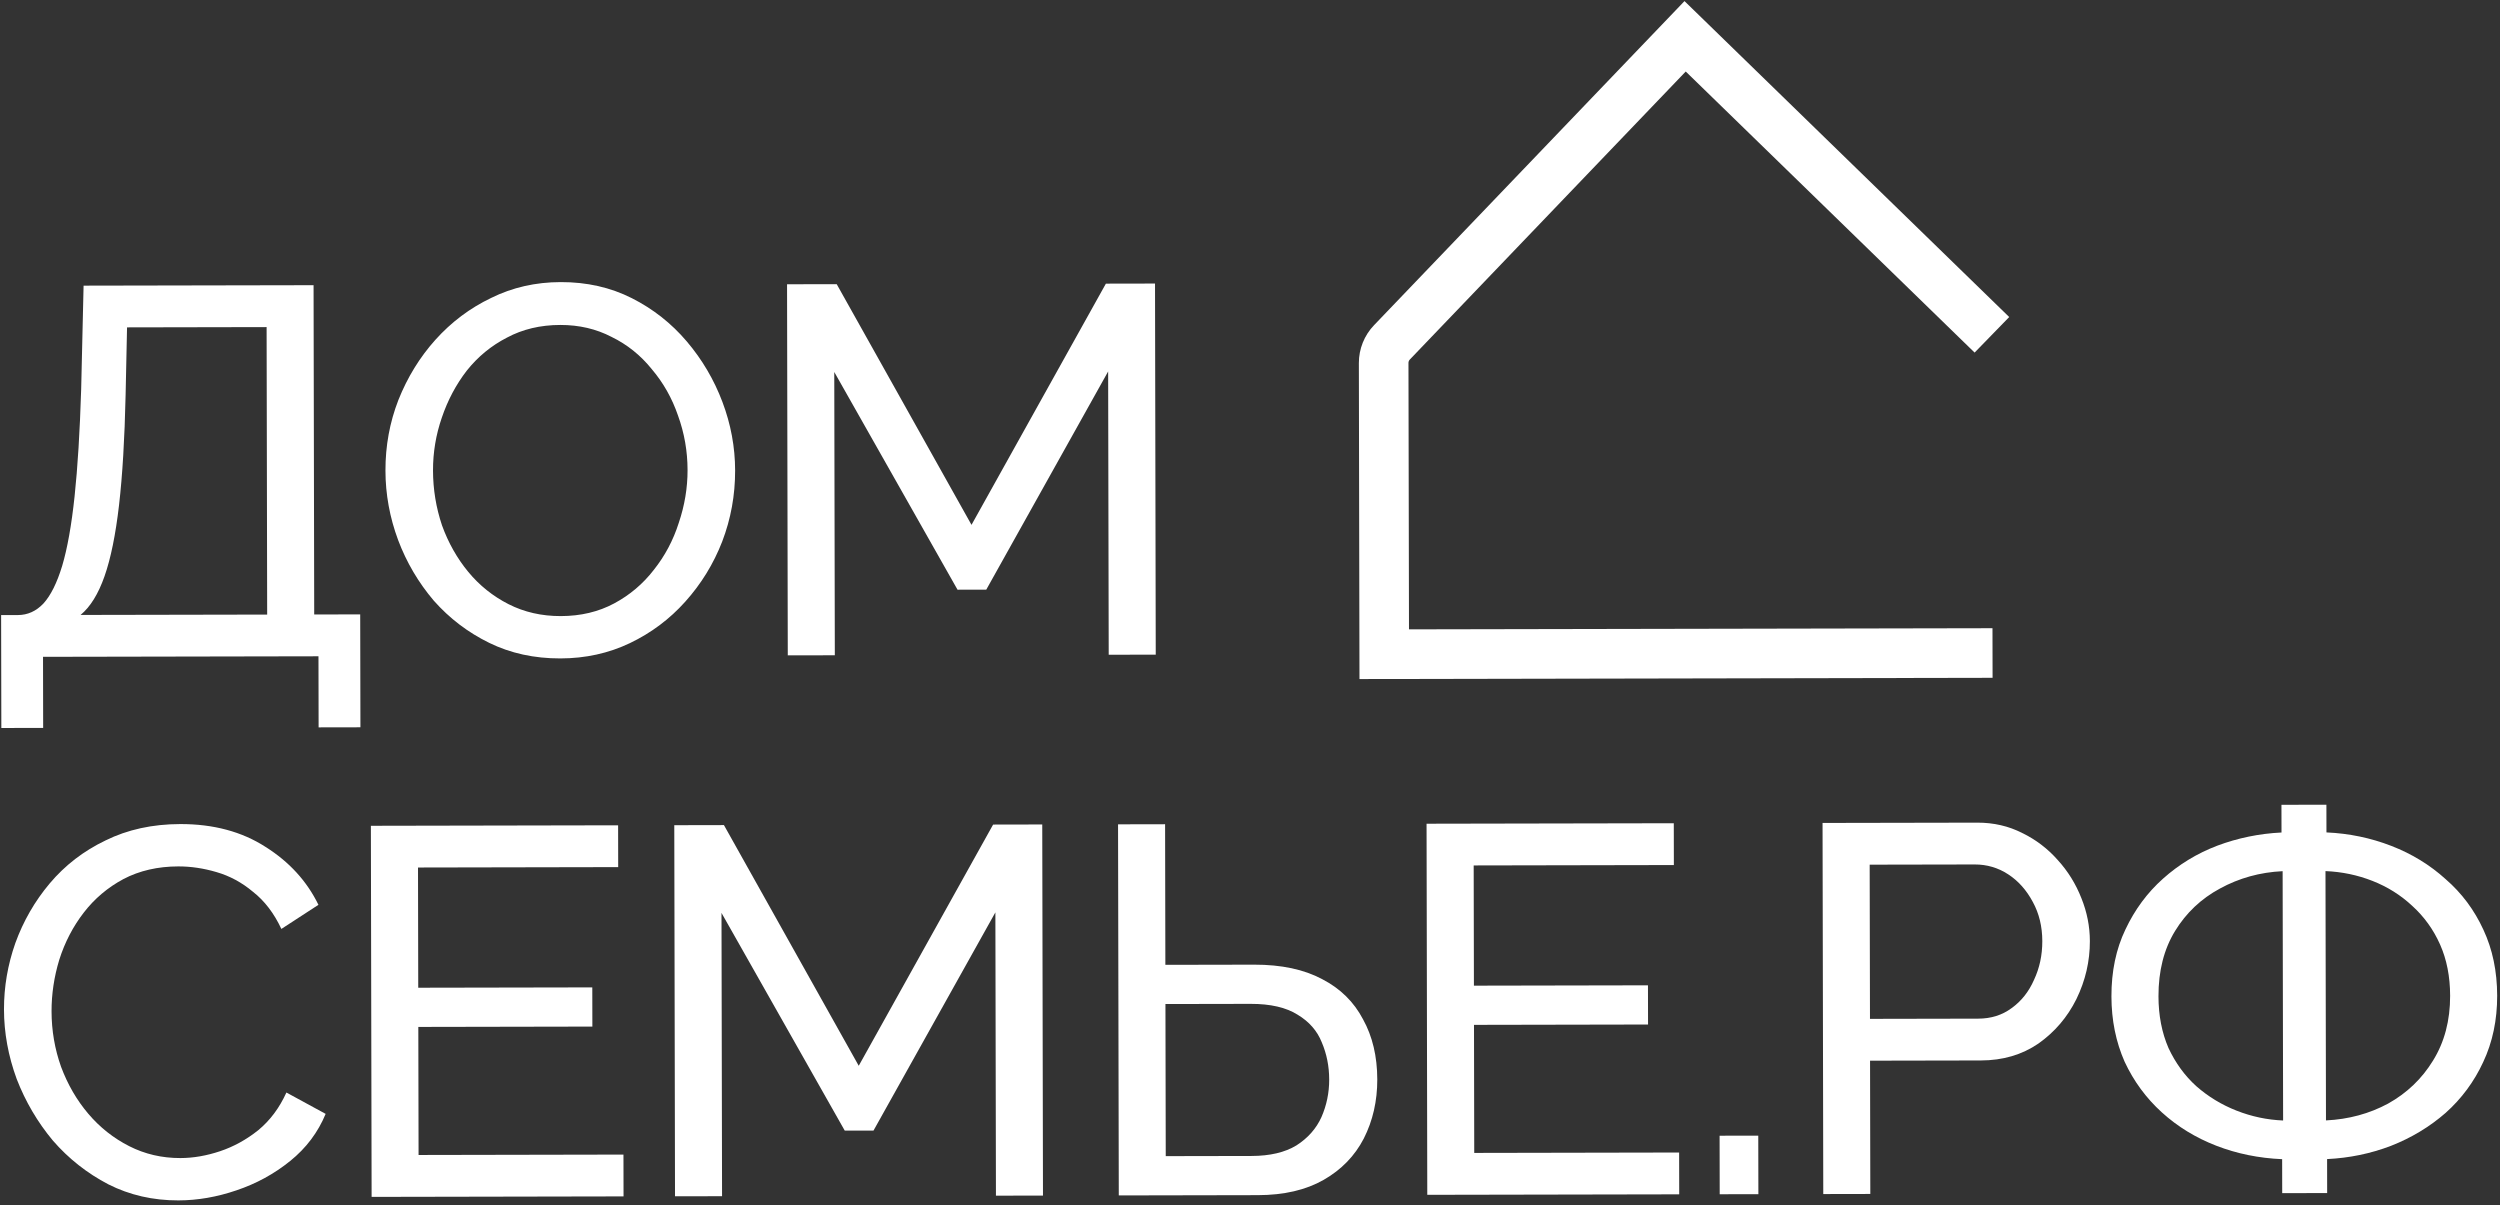
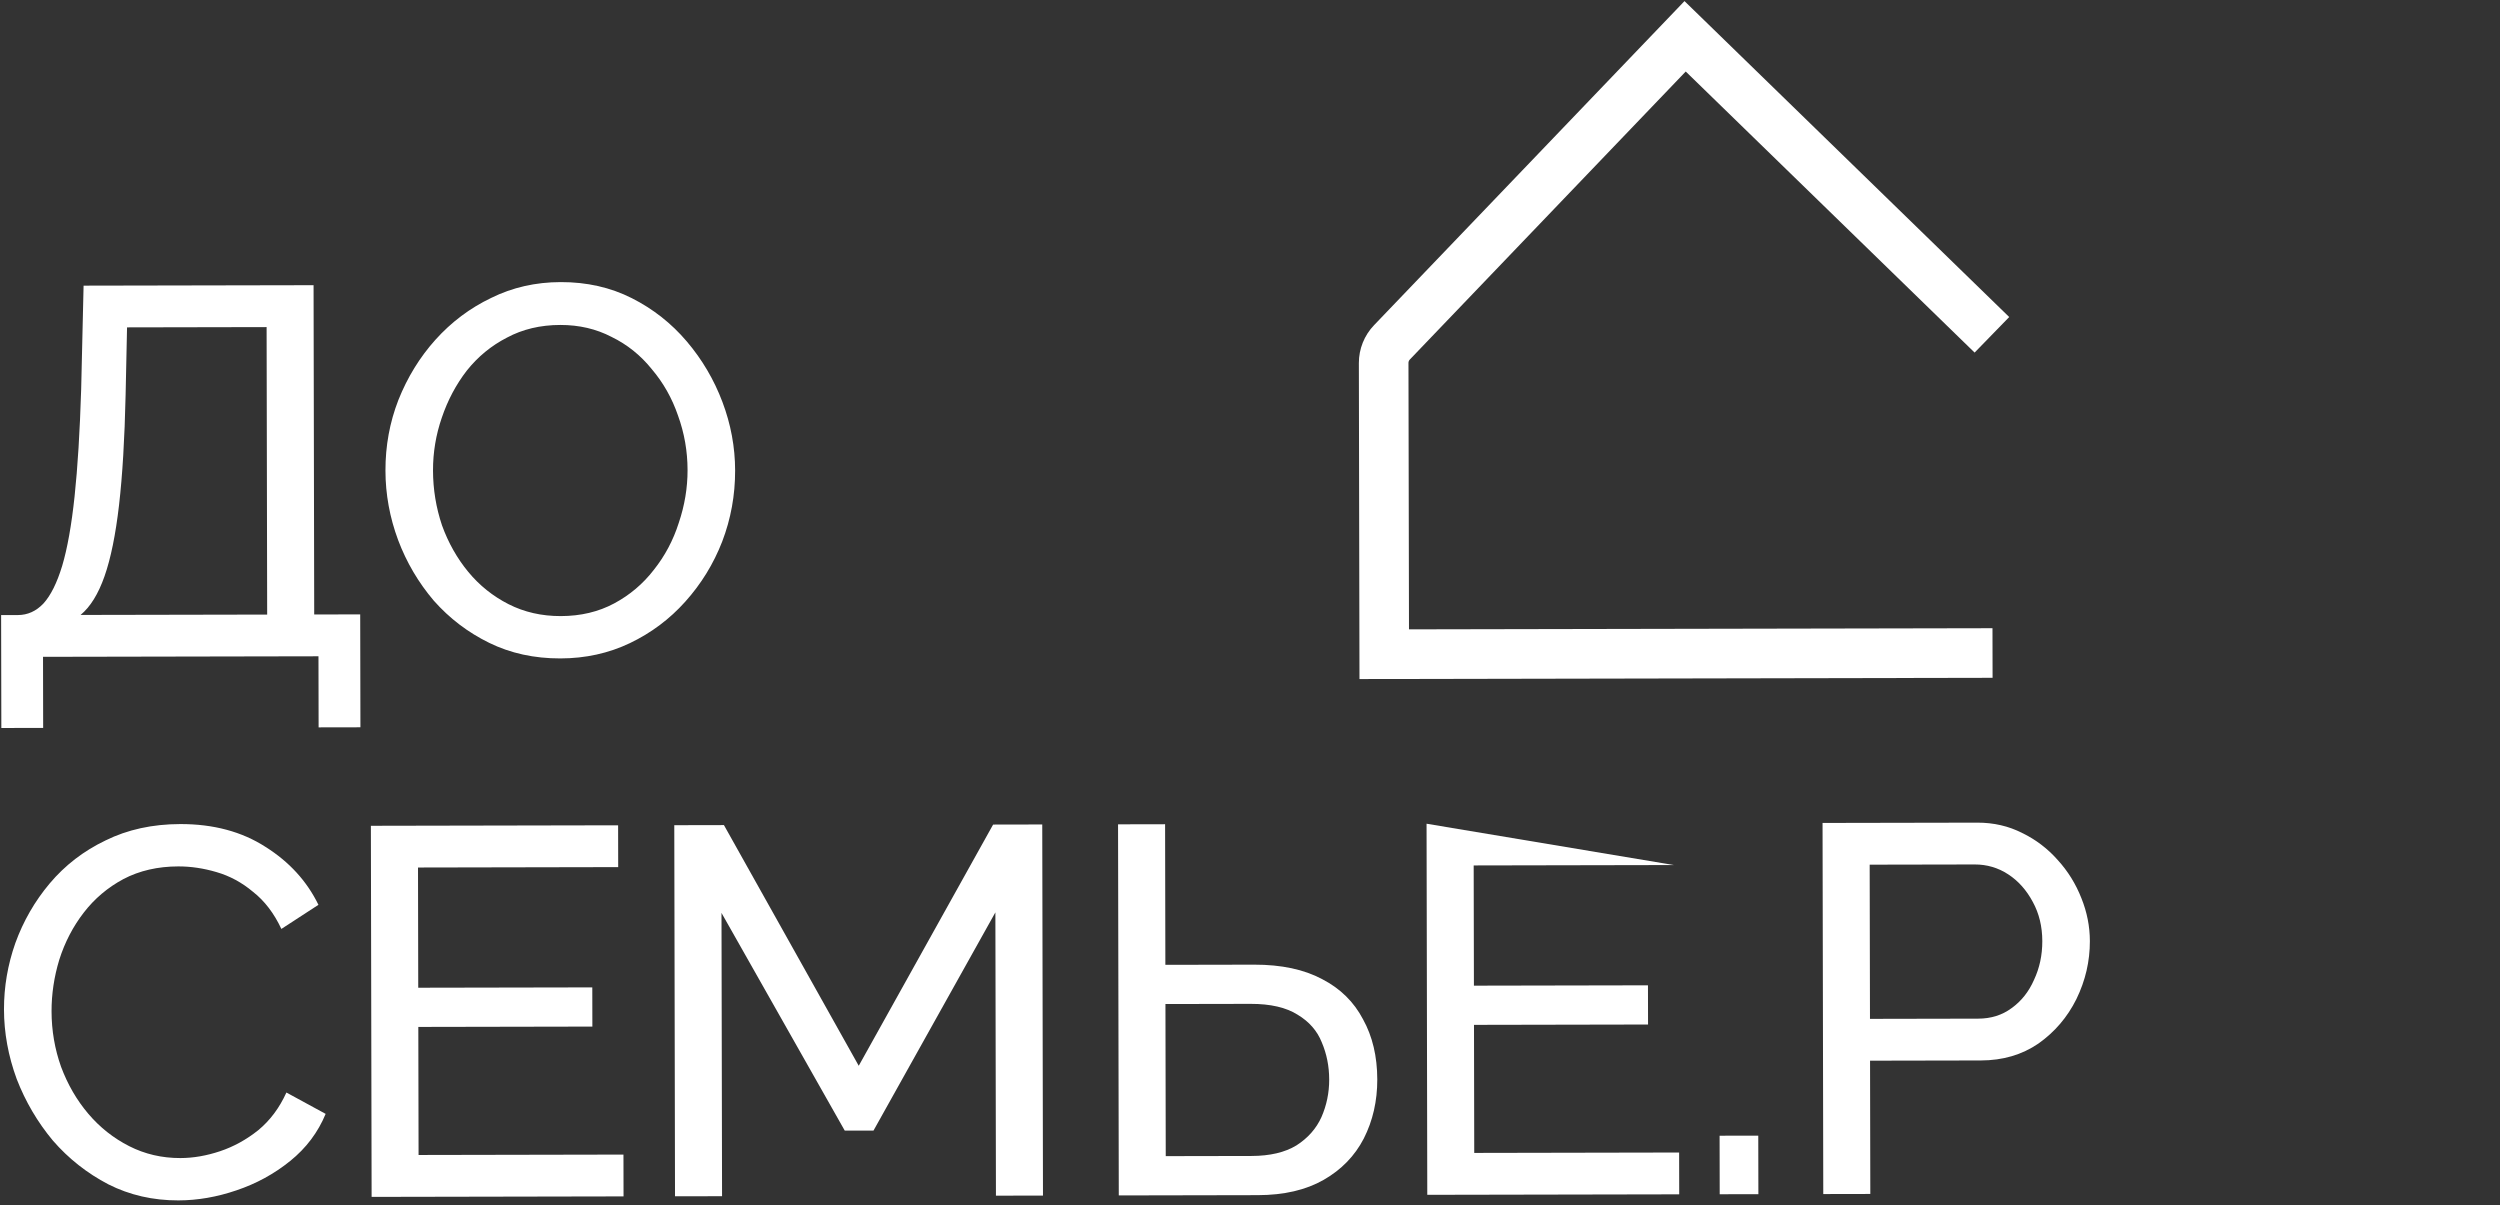
<svg xmlns="http://www.w3.org/2000/svg" width="504" height="243" viewBox="0 0 504 243" fill="none">
  <rect x="0" y="0" width="504" height="243" fill="#333333" stroke="none" />
  <path d="M0.271 146.763L0.227 124.003L3.599 123.996C5.566 123.993 7.285 123.216 8.757 121.668C10.229 120.049 11.489 117.518 12.536 114.074C13.583 110.559 14.417 105.886 15.037 100.054C15.658 94.222 16.101 87.021 16.365 78.45L16.851 57.586L63.215 57.495L63.345 123.879L72.618 123.861L72.662 146.622L64.232 146.638L64.204 132.308L8.673 132.416L8.701 146.747L0.271 146.763ZM16.243 123.972L53.861 123.898L53.748 65.943L25.613 65.998L25.324 79.592C25.131 88.444 24.688 95.856 23.998 101.828C23.307 107.801 22.333 112.579 21.075 116.165C19.818 119.75 18.207 122.352 16.243 123.972Z" fill="white" />
  <path d="M112.975 132.739C107.707 132.749 102.928 131.705 98.639 129.606C94.349 127.507 90.621 124.669 87.452 121.093C84.354 117.446 81.958 113.376 80.263 108.883C78.568 104.321 77.716 99.651 77.707 94.874C77.697 89.886 78.566 85.143 80.313 80.643C82.131 76.074 84.617 72.03 87.771 68.511C90.995 64.922 94.748 62.105 99.029 60.059C103.31 57.943 107.98 56.88 113.038 56.871C118.306 56.86 123.085 57.94 127.375 60.109C131.664 62.278 135.358 65.186 138.456 68.833C141.554 72.48 143.95 76.55 145.645 81.043C147.34 85.535 148.192 90.135 148.201 94.841C148.211 99.829 147.342 104.608 145.595 109.177C143.847 113.676 141.362 117.721 138.137 121.31C134.983 124.828 131.265 127.61 126.984 129.656C122.703 131.701 118.033 132.729 112.975 132.739ZM87.296 94.855C87.303 98.648 87.907 102.335 89.109 105.916C90.38 109.426 92.142 112.548 94.396 115.284C96.649 118.019 99.358 120.191 102.522 121.801C105.686 123.41 109.2 124.211 113.064 124.204C117.068 124.196 120.649 123.346 123.807 121.654C126.965 119.962 129.63 117.708 131.802 114.894C134.045 112.08 135.724 108.915 136.842 105.401C138.029 101.886 138.619 98.337 138.612 94.755C138.605 90.961 137.965 87.31 136.694 83.8C135.493 80.29 133.73 77.167 131.407 74.432C129.153 71.626 126.445 69.454 123.28 67.915C120.186 66.305 116.743 65.504 112.949 65.511C108.945 65.519 105.364 66.369 102.206 68.061C99.048 69.683 96.348 71.901 94.106 74.716C91.933 77.53 90.254 80.694 89.066 84.209C87.879 87.653 87.288 91.202 87.296 94.855Z" fill="white" />
-   <path d="M223.515 131.996L223.403 74.884L198.832 118.873L193.036 118.884L168.188 74.992L168.3 132.104L158.816 132.122L158.67 57.308L168.68 57.288L195.856 105.812L222.947 57.182L232.852 57.163L232.998 131.977L223.515 131.996Z" fill="white" />
  <path d="M0.804 203.504C0.795 198.938 1.559 194.475 3.096 190.117C4.703 185.688 7.013 181.679 10.027 178.091C13.111 174.432 16.863 171.544 21.285 169.428C25.706 167.242 30.727 166.143 36.347 166.132C43.02 166.119 48.748 167.653 53.531 170.735C58.314 173.746 61.869 177.638 64.197 182.411L56.725 187.272C55.244 184.114 53.342 181.624 51.02 179.802C48.769 177.91 46.307 176.58 43.636 175.812C41.036 175.045 38.471 174.663 35.942 174.668C31.797 174.676 28.111 175.527 24.883 177.219C21.725 178.911 19.06 181.164 16.888 183.978C14.715 186.793 13.071 189.957 11.954 193.472C10.907 196.916 10.387 200.394 10.393 203.906C10.401 207.77 11.041 211.492 12.312 215.072C13.654 218.652 15.486 221.81 17.81 224.545C20.134 227.28 22.878 229.452 26.042 231.062C29.206 232.672 32.65 233.473 36.373 233.465C38.972 233.46 41.641 232.998 44.379 232.08C47.117 231.161 49.678 229.751 52.063 227.85C54.447 225.878 56.339 223.346 57.738 220.252L65.649 224.557C64.111 228.283 61.729 231.449 58.502 234.054C55.276 236.66 51.662 238.634 47.661 239.976C43.729 241.319 39.832 241.994 35.968 242.001C30.84 242.011 26.131 240.932 21.842 238.762C17.552 236.523 13.823 233.58 10.655 229.933C7.557 226.216 5.125 222.076 3.36 217.513C1.665 212.88 0.813 208.21 0.804 203.504Z" fill="white" />
  <path d="M125.69 232.764L125.706 241.194L74.917 241.293L74.77 166.479L124.612 166.381L124.628 174.811L84.27 174.89L84.318 199.125L119.407 199.057L119.422 206.96L84.333 207.028L84.384 232.845L125.69 232.764Z" fill="white" />
  <path d="M200.781 241.047L200.669 183.935L176.098 227.923L170.302 227.935L145.454 184.043L145.566 241.155L136.082 241.173L135.936 166.359L145.946 166.339L173.122 214.863L200.213 166.233L210.118 166.214L210.264 241.028L200.781 241.047Z" fill="white" />
  <path d="M225.546 240.998L225.399 166.184L234.883 166.165L234.938 194.51L252.852 194.475C258.331 194.465 262.899 195.439 266.556 197.399C270.213 199.289 272.957 201.988 274.791 205.497C276.694 208.935 277.651 212.972 277.66 217.609C277.668 221.964 276.763 225.935 274.943 229.521C273.124 233.037 270.425 235.817 266.846 237.862C263.267 239.906 258.844 240.933 253.575 240.943L225.546 240.998ZM235.014 233.077L252.295 233.043C256.018 233.036 259.037 232.327 261.353 230.918C263.668 229.438 265.35 227.538 266.4 225.218C267.449 222.827 267.971 220.297 267.965 217.628C267.96 214.958 267.463 212.466 266.475 210.149C265.558 207.833 263.938 205.974 261.617 204.574C259.296 203.103 256.134 202.372 252.13 202.38L234.954 202.413L235.014 233.077Z" fill="white" />
-   <path d="M338.513 232.347L338.53 240.777L287.74 240.876L287.594 166.062L337.435 165.965L337.451 174.394L297.094 174.473L297.141 198.709L332.23 198.64L332.246 206.543L297.157 206.612L297.207 232.428L338.513 232.347Z" fill="white" />
+   <path d="M338.513 232.347L338.53 240.777L287.74 240.876L287.594 166.062L337.451 174.394L297.094 174.473L297.141 198.709L332.23 198.64L332.246 206.543L297.157 206.612L297.207 232.428L338.513 232.347Z" fill="white" />
  <path d="M346.693 240.761L346.67 228.959L354.467 228.944L354.49 240.746L346.693 240.761Z" fill="white" />
  <path d="M367.572 240.72L367.426 165.906L398.616 165.845C401.918 165.838 404.94 166.535 407.682 167.935C410.424 169.264 412.816 171.086 414.858 173.4C416.9 175.644 418.485 178.205 419.615 181.083C420.744 183.891 421.312 186.77 421.318 189.72C421.326 193.794 420.42 197.695 418.601 201.422C416.782 205.078 414.223 208.069 410.926 210.393C407.629 212.648 403.768 213.779 399.342 213.788L377.003 213.832L377.056 240.702L367.572 240.72ZM376.987 205.402L398.799 205.359C401.398 205.354 403.644 204.647 405.538 203.239C407.503 201.83 409.009 199.93 410.058 197.54C411.178 195.149 411.734 192.549 411.729 189.739C411.723 186.788 411.086 184.155 409.817 181.84C408.548 179.454 406.893 177.595 404.853 176.265C402.814 174.934 400.564 174.271 398.106 174.276L376.926 174.317L376.987 205.402Z" fill="white" />
-   <path d="M460.094 240.539L460.081 233.69C455.374 233.488 450.946 232.584 446.798 230.976C442.65 229.369 438.993 227.128 435.826 224.254C432.66 221.38 430.159 217.978 428.325 214.047C426.561 210.047 425.674 205.658 425.665 200.881C425.655 195.823 426.595 191.325 428.484 187.388C430.372 183.38 432.895 179.968 436.05 177.152C439.276 174.265 442.925 172.045 446.996 170.492C451.138 168.938 455.456 168.052 459.952 167.832L459.941 162.248L469.003 162.23L469.014 167.815C473.58 168.016 477.937 168.921 482.085 170.529C486.233 172.136 489.89 174.377 493.057 177.251C496.294 180.055 498.83 183.457 500.664 187.457C502.498 191.388 503.42 195.812 503.43 200.729C503.439 205.646 502.5 210.109 500.611 214.117C498.792 218.054 496.27 221.466 493.044 224.353C489.818 227.169 486.134 229.389 481.993 231.013C477.922 232.566 473.638 233.453 469.143 233.672L469.156 240.521L460.094 240.539ZM460.276 225.892L460.178 175.629C455.612 175.849 451.399 177.016 447.54 179.131C443.75 181.176 440.735 184.027 438.495 187.684C436.254 191.342 435.138 195.734 435.148 200.863C435.156 204.726 435.83 208.202 437.171 211.29C438.582 214.308 440.448 216.869 442.771 218.972C445.163 221.074 447.871 222.72 450.894 223.908C453.917 225.097 457.044 225.758 460.276 225.892ZM468.917 225.875C473.482 225.655 477.66 224.523 481.449 222.479C485.239 220.364 488.254 217.478 490.494 213.82C492.805 210.093 493.956 205.735 493.946 200.747C493.939 196.884 493.264 193.443 491.924 190.425C490.583 187.407 488.717 184.811 486.324 182.638C484.001 180.465 481.329 178.784 478.306 177.596C475.283 176.408 472.12 175.747 468.818 175.613L468.917 225.875Z" fill="white" />
  <path d="M401.694 131.647L279.062 131.887L278.947 73.181C278.944 71.63 279.542 70.139 280.615 69.019L339.719 7.32L401.568 67.496" stroke="white" stroke-width="10" />
</svg>